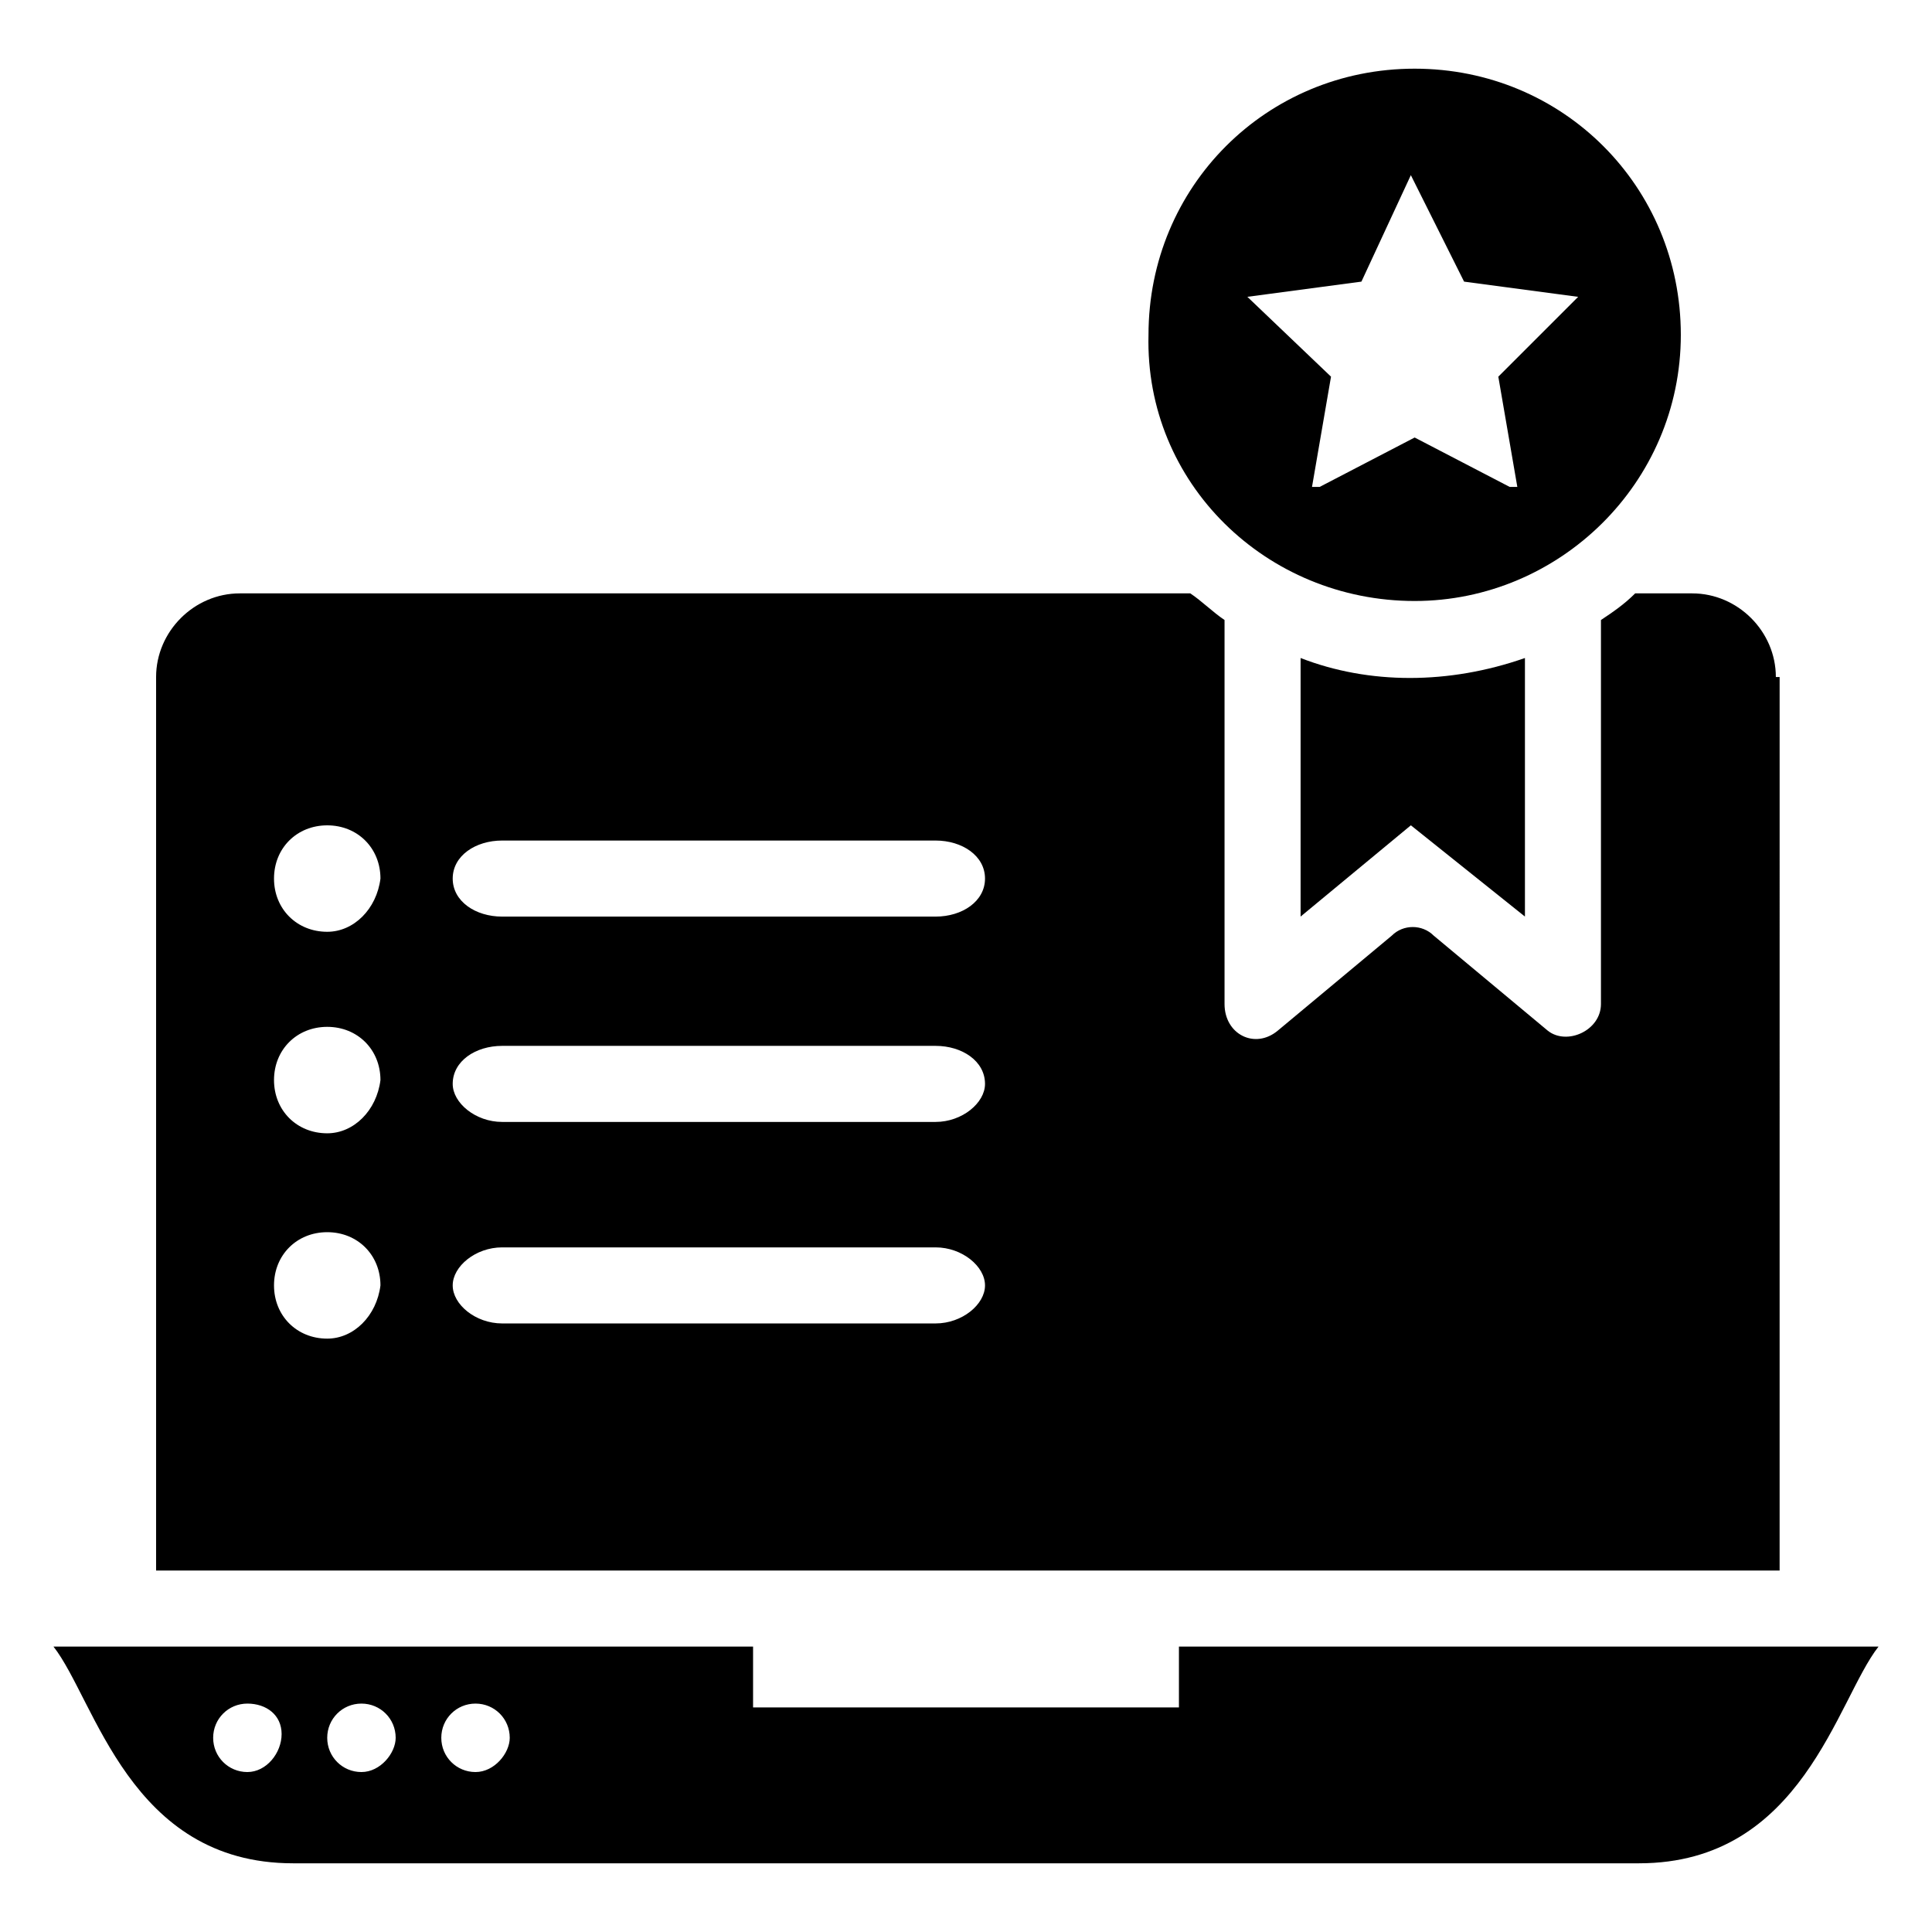
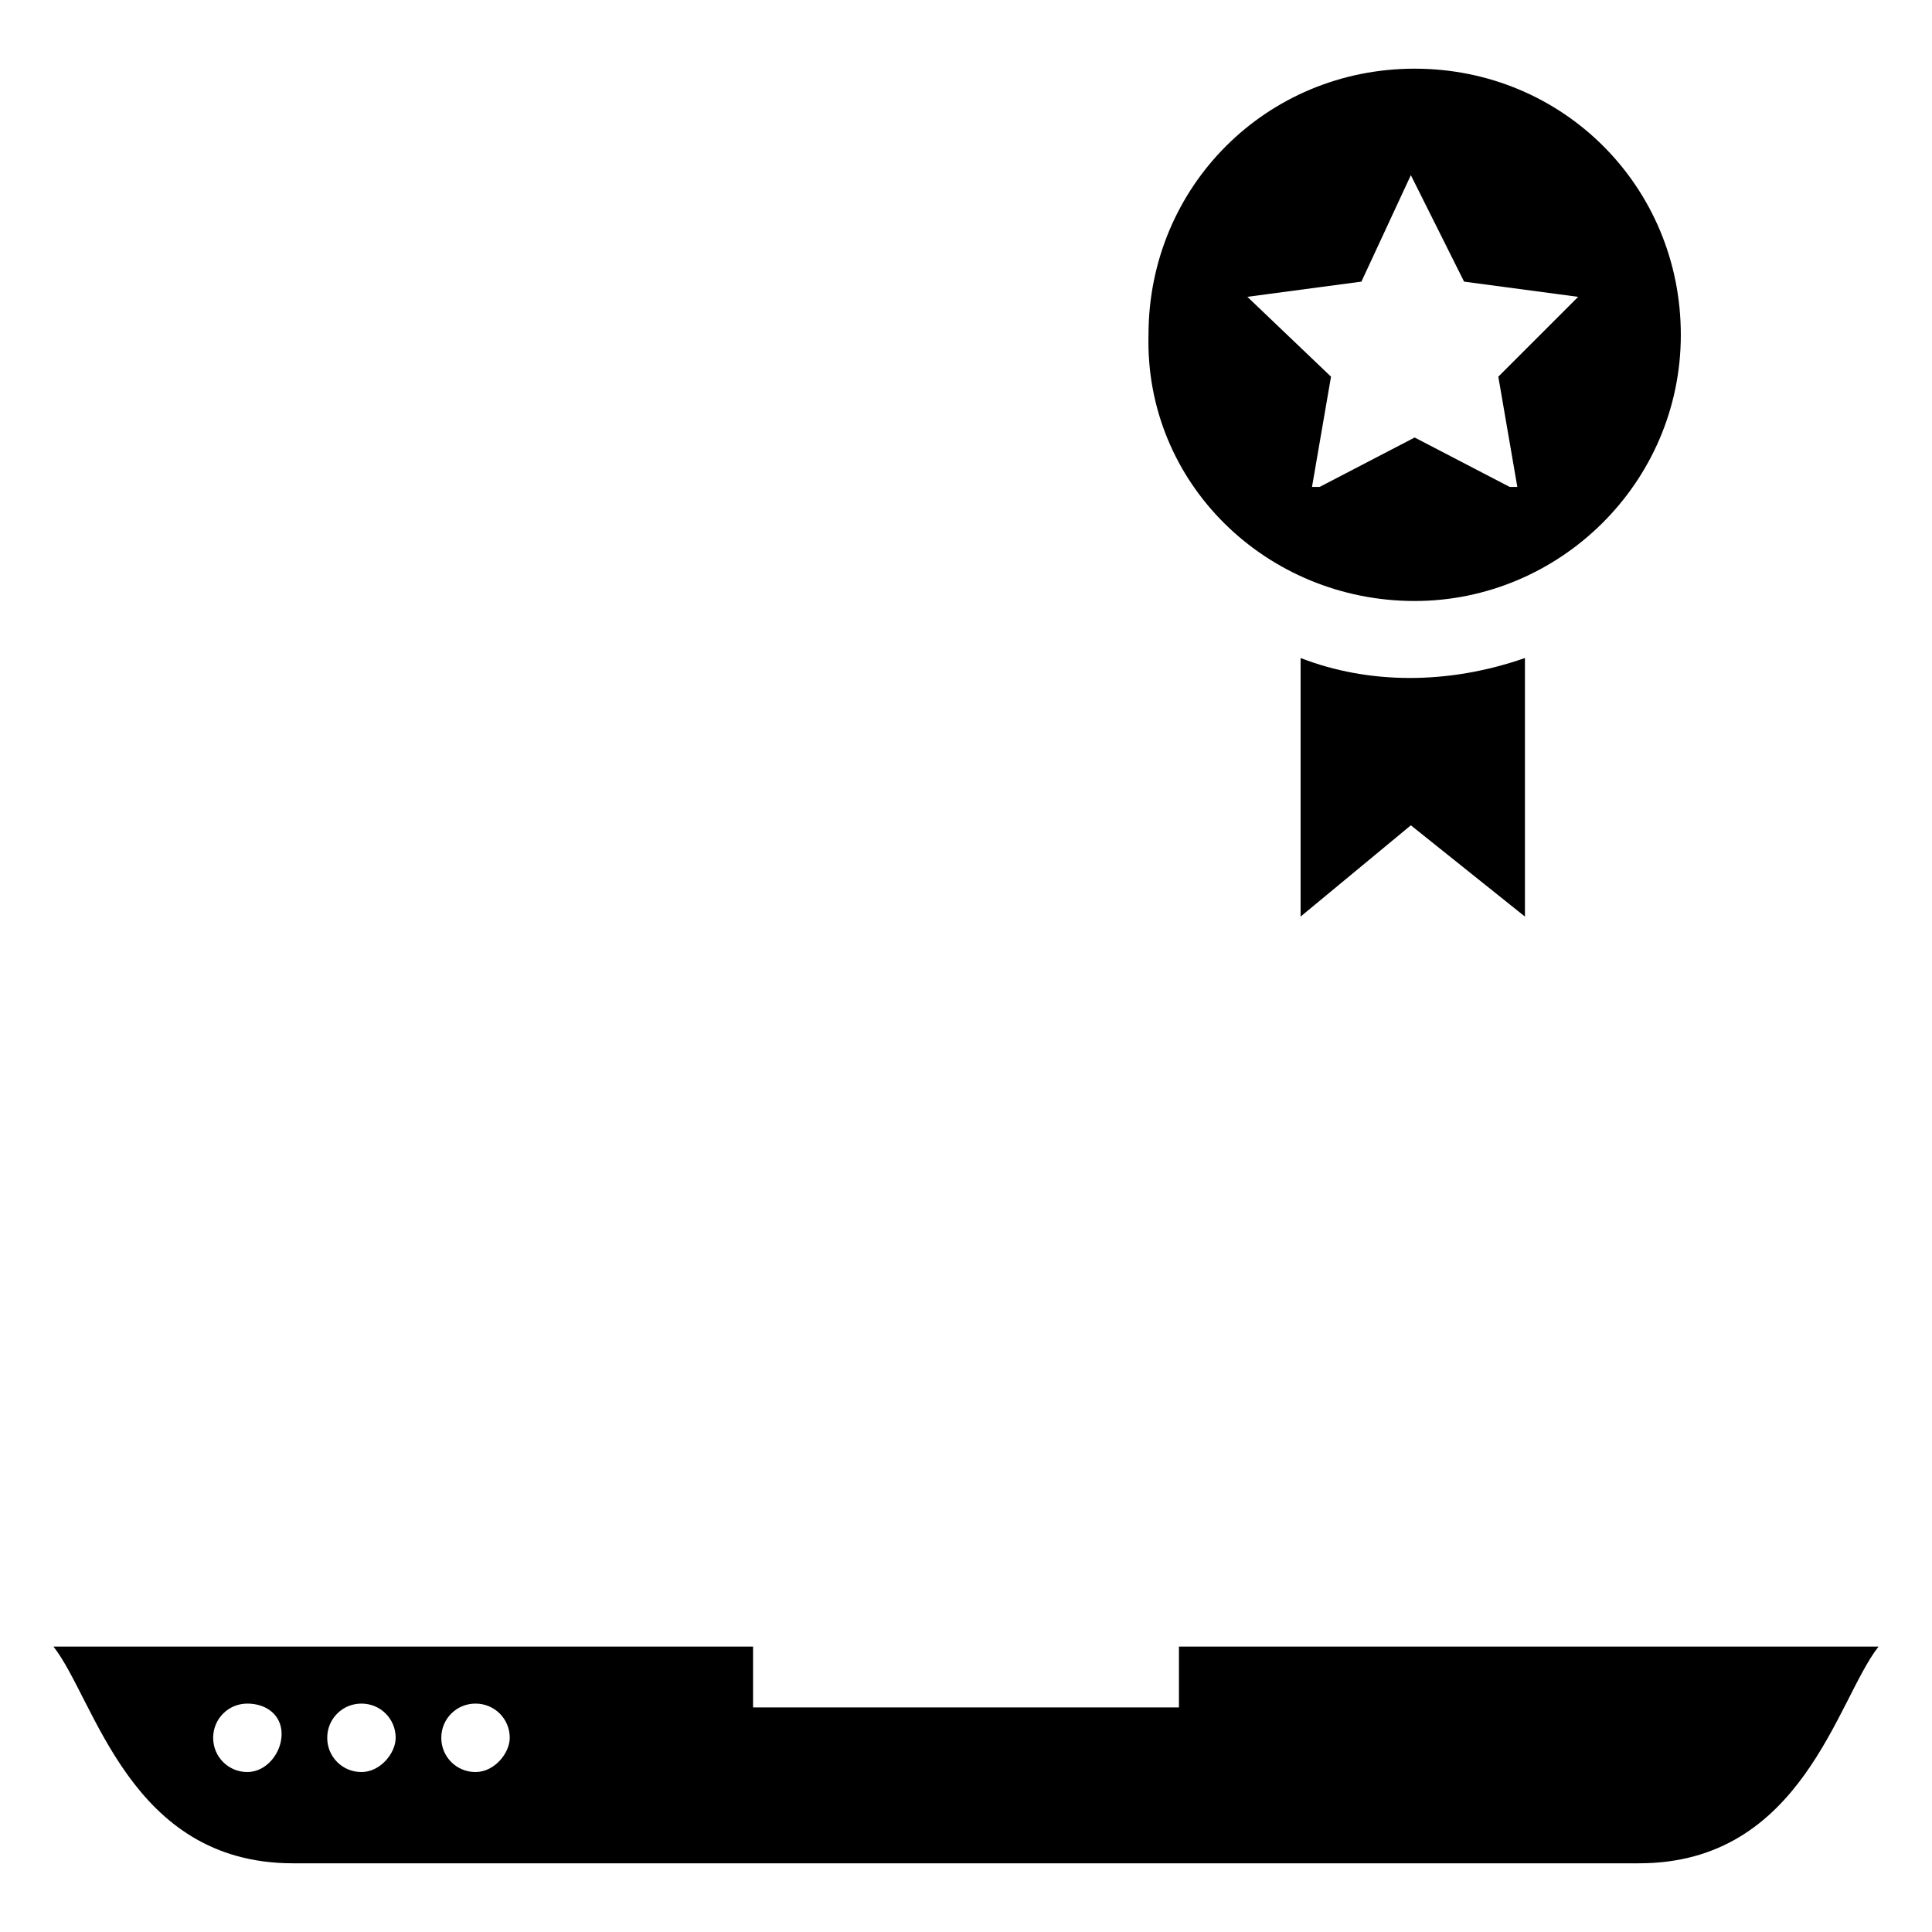
<svg xmlns="http://www.w3.org/2000/svg" fill="#000000" width="800px" height="800px" version="1.1" viewBox="144 144 512 512">
  <g>
-     <path d="m614.62 323.42c0-12.09-10.078-22.168-22.168-22.168h-15.113c-3.023 3.023-6.047 5.039-9.07 7.055v101.77c0 7.055-9.07 11.082-14.105 7.055l-30.23-25.191c-3.023-3.023-8.062-3.023-11.082 0l-30.23 25.191c-6.047 5.039-14.105 1.008-14.105-7.055v-101.77c-3.023-2.016-6.047-5.039-9.07-7.055h-251.91c-12.09 0-22.168 10.078-22.168 22.168v236.79h430.25l0.004-236.79zm-383.9 175.33c-8.062 0-14.105-6.047-14.105-14.105 0-8.062 6.047-14.105 14.105-14.105 8.062 0 14.105 6.047 14.105 14.105-1.008 8.059-7.051 14.105-14.105 14.105zm0-54.414c-8.062 0-14.105-6.047-14.105-14.105 0-8.062 6.047-14.105 14.105-14.105 8.062 0 14.105 6.047 14.105 14.105-1.008 8.062-7.051 14.105-14.105 14.105zm0-53.402c-8.062 0-14.105-6.047-14.105-14.105 0-8.062 6.047-14.105 14.105-14.105 8.062 0 14.105 6.047 14.105 14.105-1.008 8.059-7.051 14.105-14.105 14.105zm161.22 103.79h-114.87c-7.055 0-13.098-5.039-13.098-10.078 0-5.039 6.047-10.078 13.098-10.078h114.87c7.055 0 13.098 5.039 13.098 10.078 0 5.039-6.043 10.078-13.098 10.078zm0-53.402h-114.87c-7.055 0-13.098-5.039-13.098-10.078 0-6.047 6.047-10.078 13.098-10.078h114.87c7.055 0 13.098 4.031 13.098 10.078 0 5.039-6.043 10.078-13.098 10.078zm0-54.414h-114.87c-7.055 0-13.098-4.031-13.098-10.078 0-6.047 6.047-10.078 13.098-10.078h114.87c7.055 0 13.098 4.031 13.098 10.078 0 6.047-6.043 10.078-13.098 10.078z" />
    <path d="m456.43 580.36v16.121h-112.86v-16.121h-185.4c11.082 14.105 20.152 57.434 63.48 57.434h356.7c43.328 0 52.395-43.328 63.48-57.434zm-246.87 33.25c-5.039 0-9.07-4.031-9.07-9.07 0-5.039 4.031-9.07 9.07-9.07 5.039 0.004 9.07 3.027 9.07 8.066 0 5.035-4.031 10.074-9.07 10.074zm30.227 0c-5.039 0-9.07-4.031-9.07-9.07 0-5.039 4.031-9.07 9.07-9.07 5.039 0 9.07 4.031 9.07 9.07 0 4.031-4.031 9.07-9.07 9.07zm30.23 0c-5.039 0-9.07-4.031-9.07-9.07 0-5.039 4.031-9.07 9.07-9.07s9.07 4.031 9.07 9.07c0 4.031-4.031 9.07-9.07 9.07z" />
    <path d="m488.67 318.38v68.52l29.223-24.184 30.23 24.184v-68.52c-20.156 7.051-41.316 7.051-59.453 0z" />
    <path d="m518.9 303.27c38.289 0 70.535-31.234 70.535-70.535 0-39.297-31.234-70.535-70.535-70.535-39.297 0-70.535 31.234-70.535 70.535-1.008 39.301 31.238 70.535 70.535 70.535zm-14.109-84.637 13.098-28.215 14.109 28.215 30.23 4.031-21.16 21.156 5.039 29.223h-2.016l-25.191-13.098-25.191 13.098h-2.016l5.039-29.223-22.168-21.16z" />
  </g>
</svg>